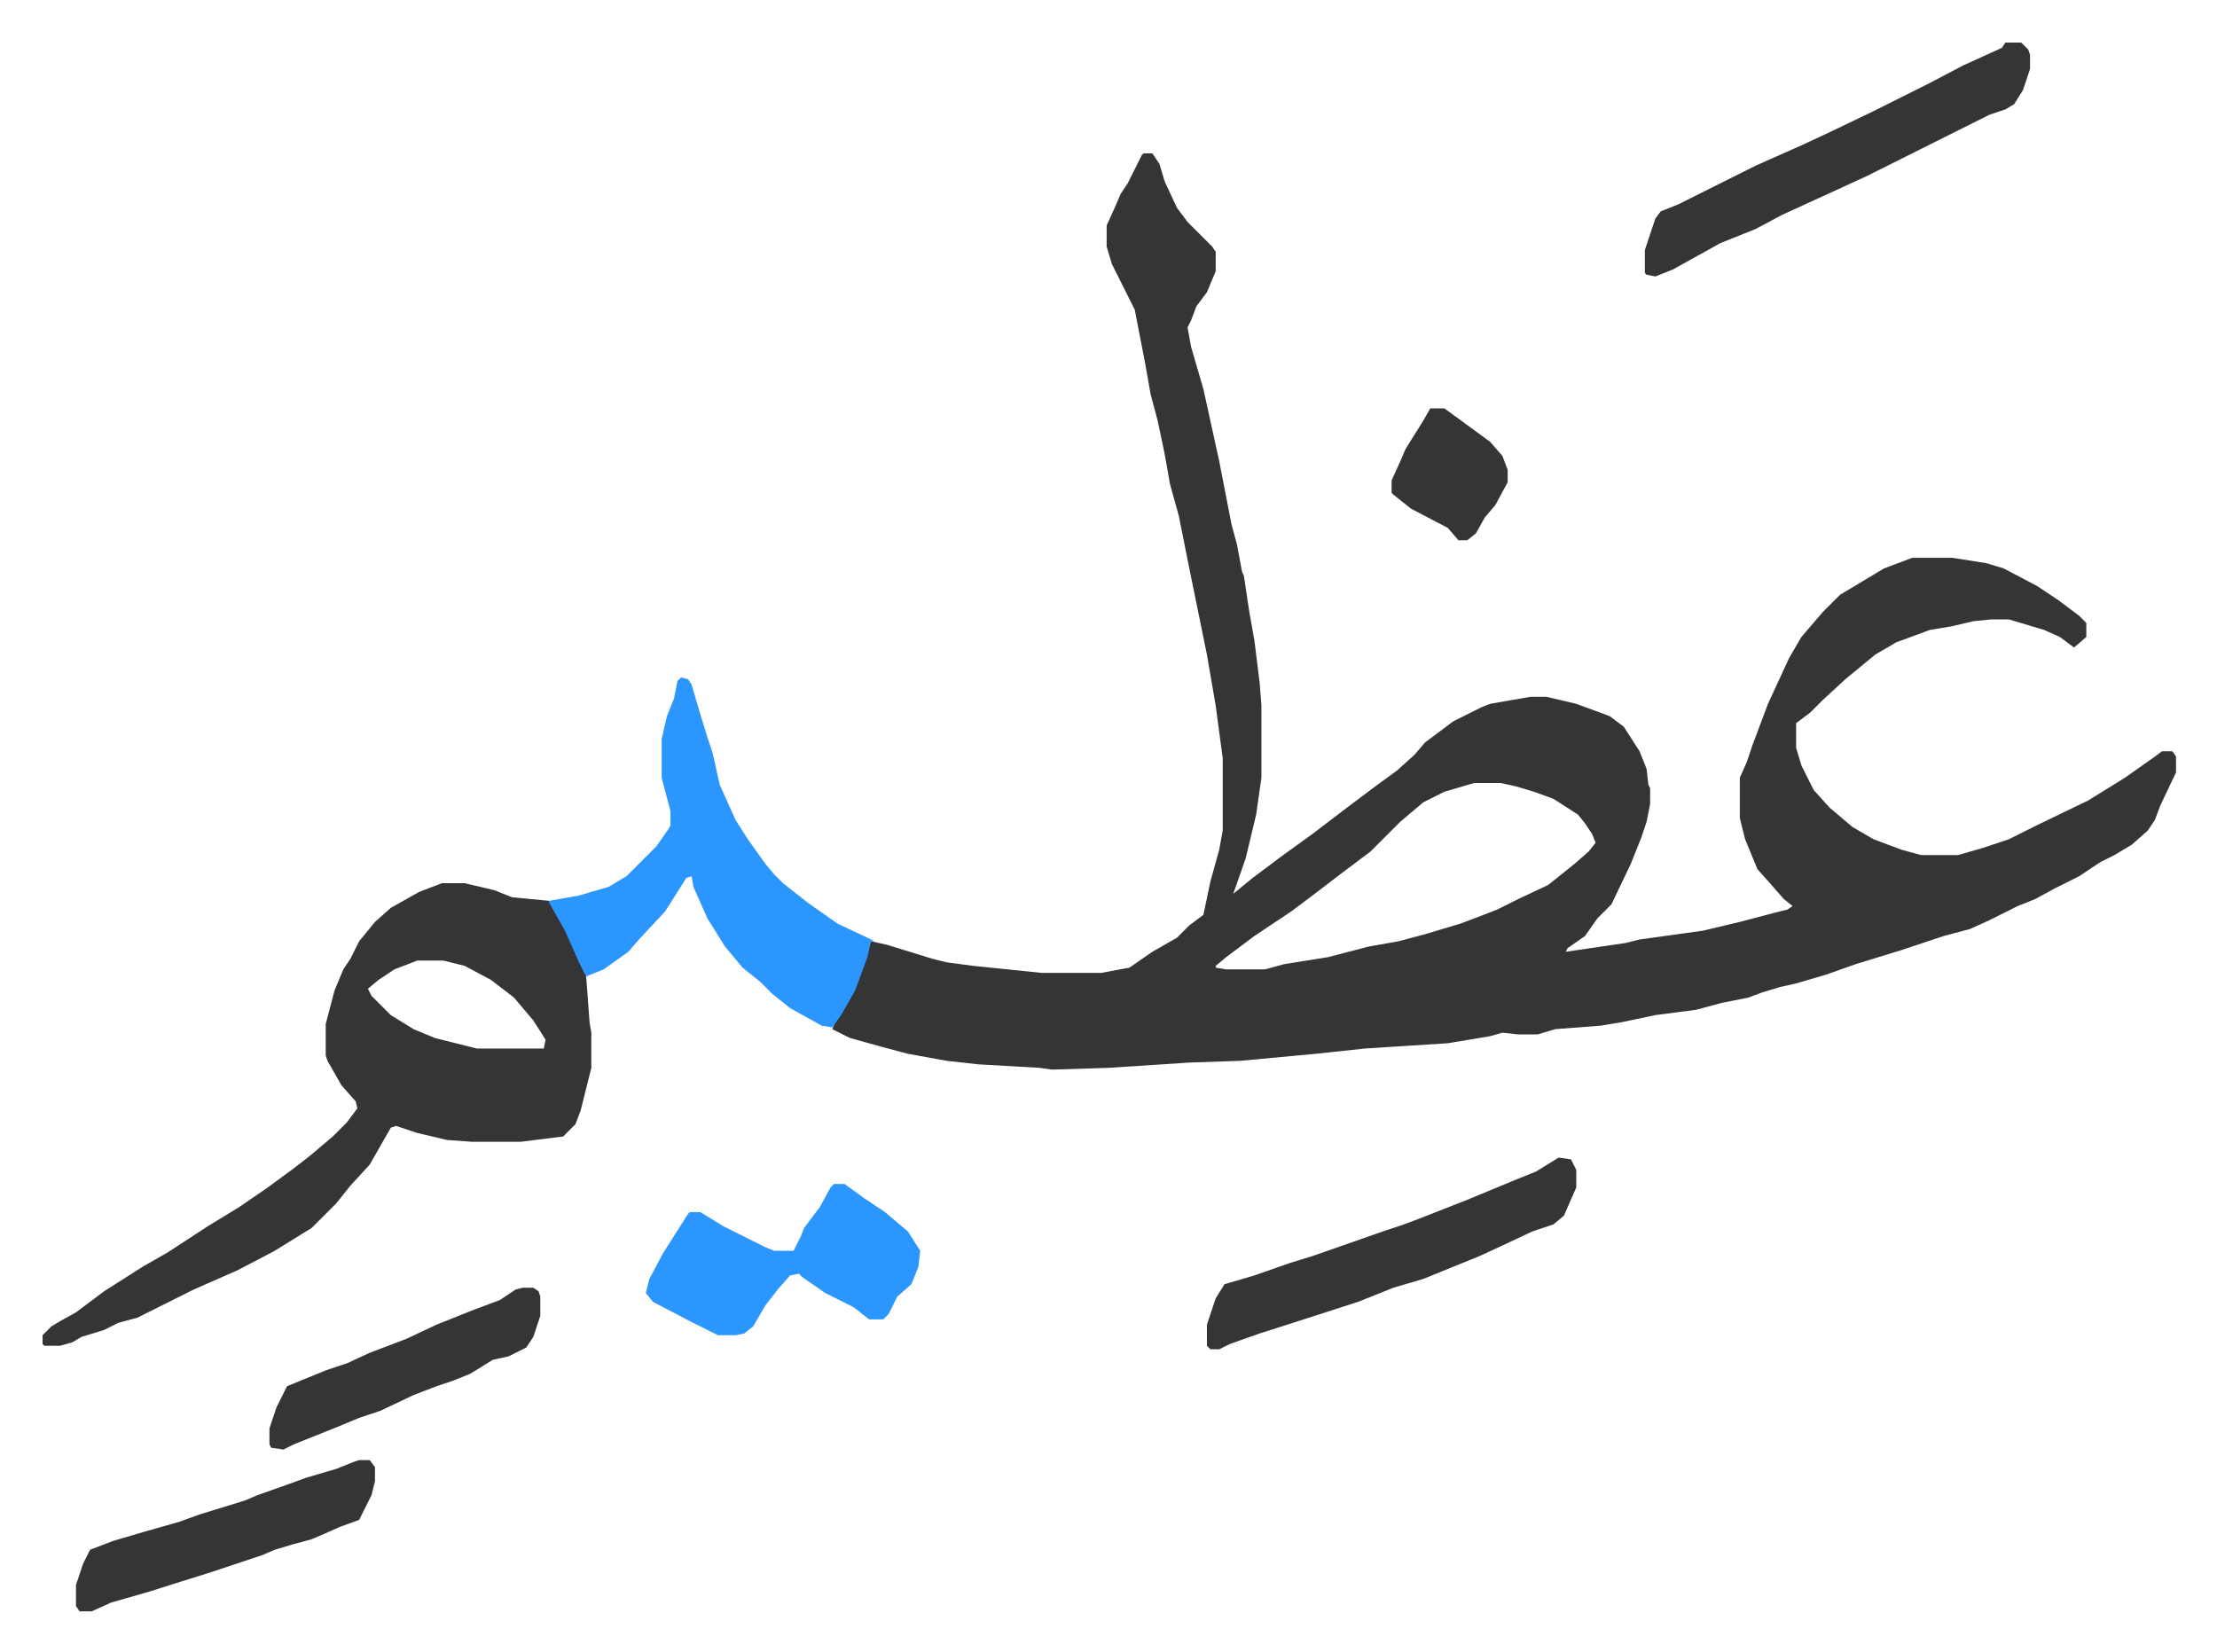
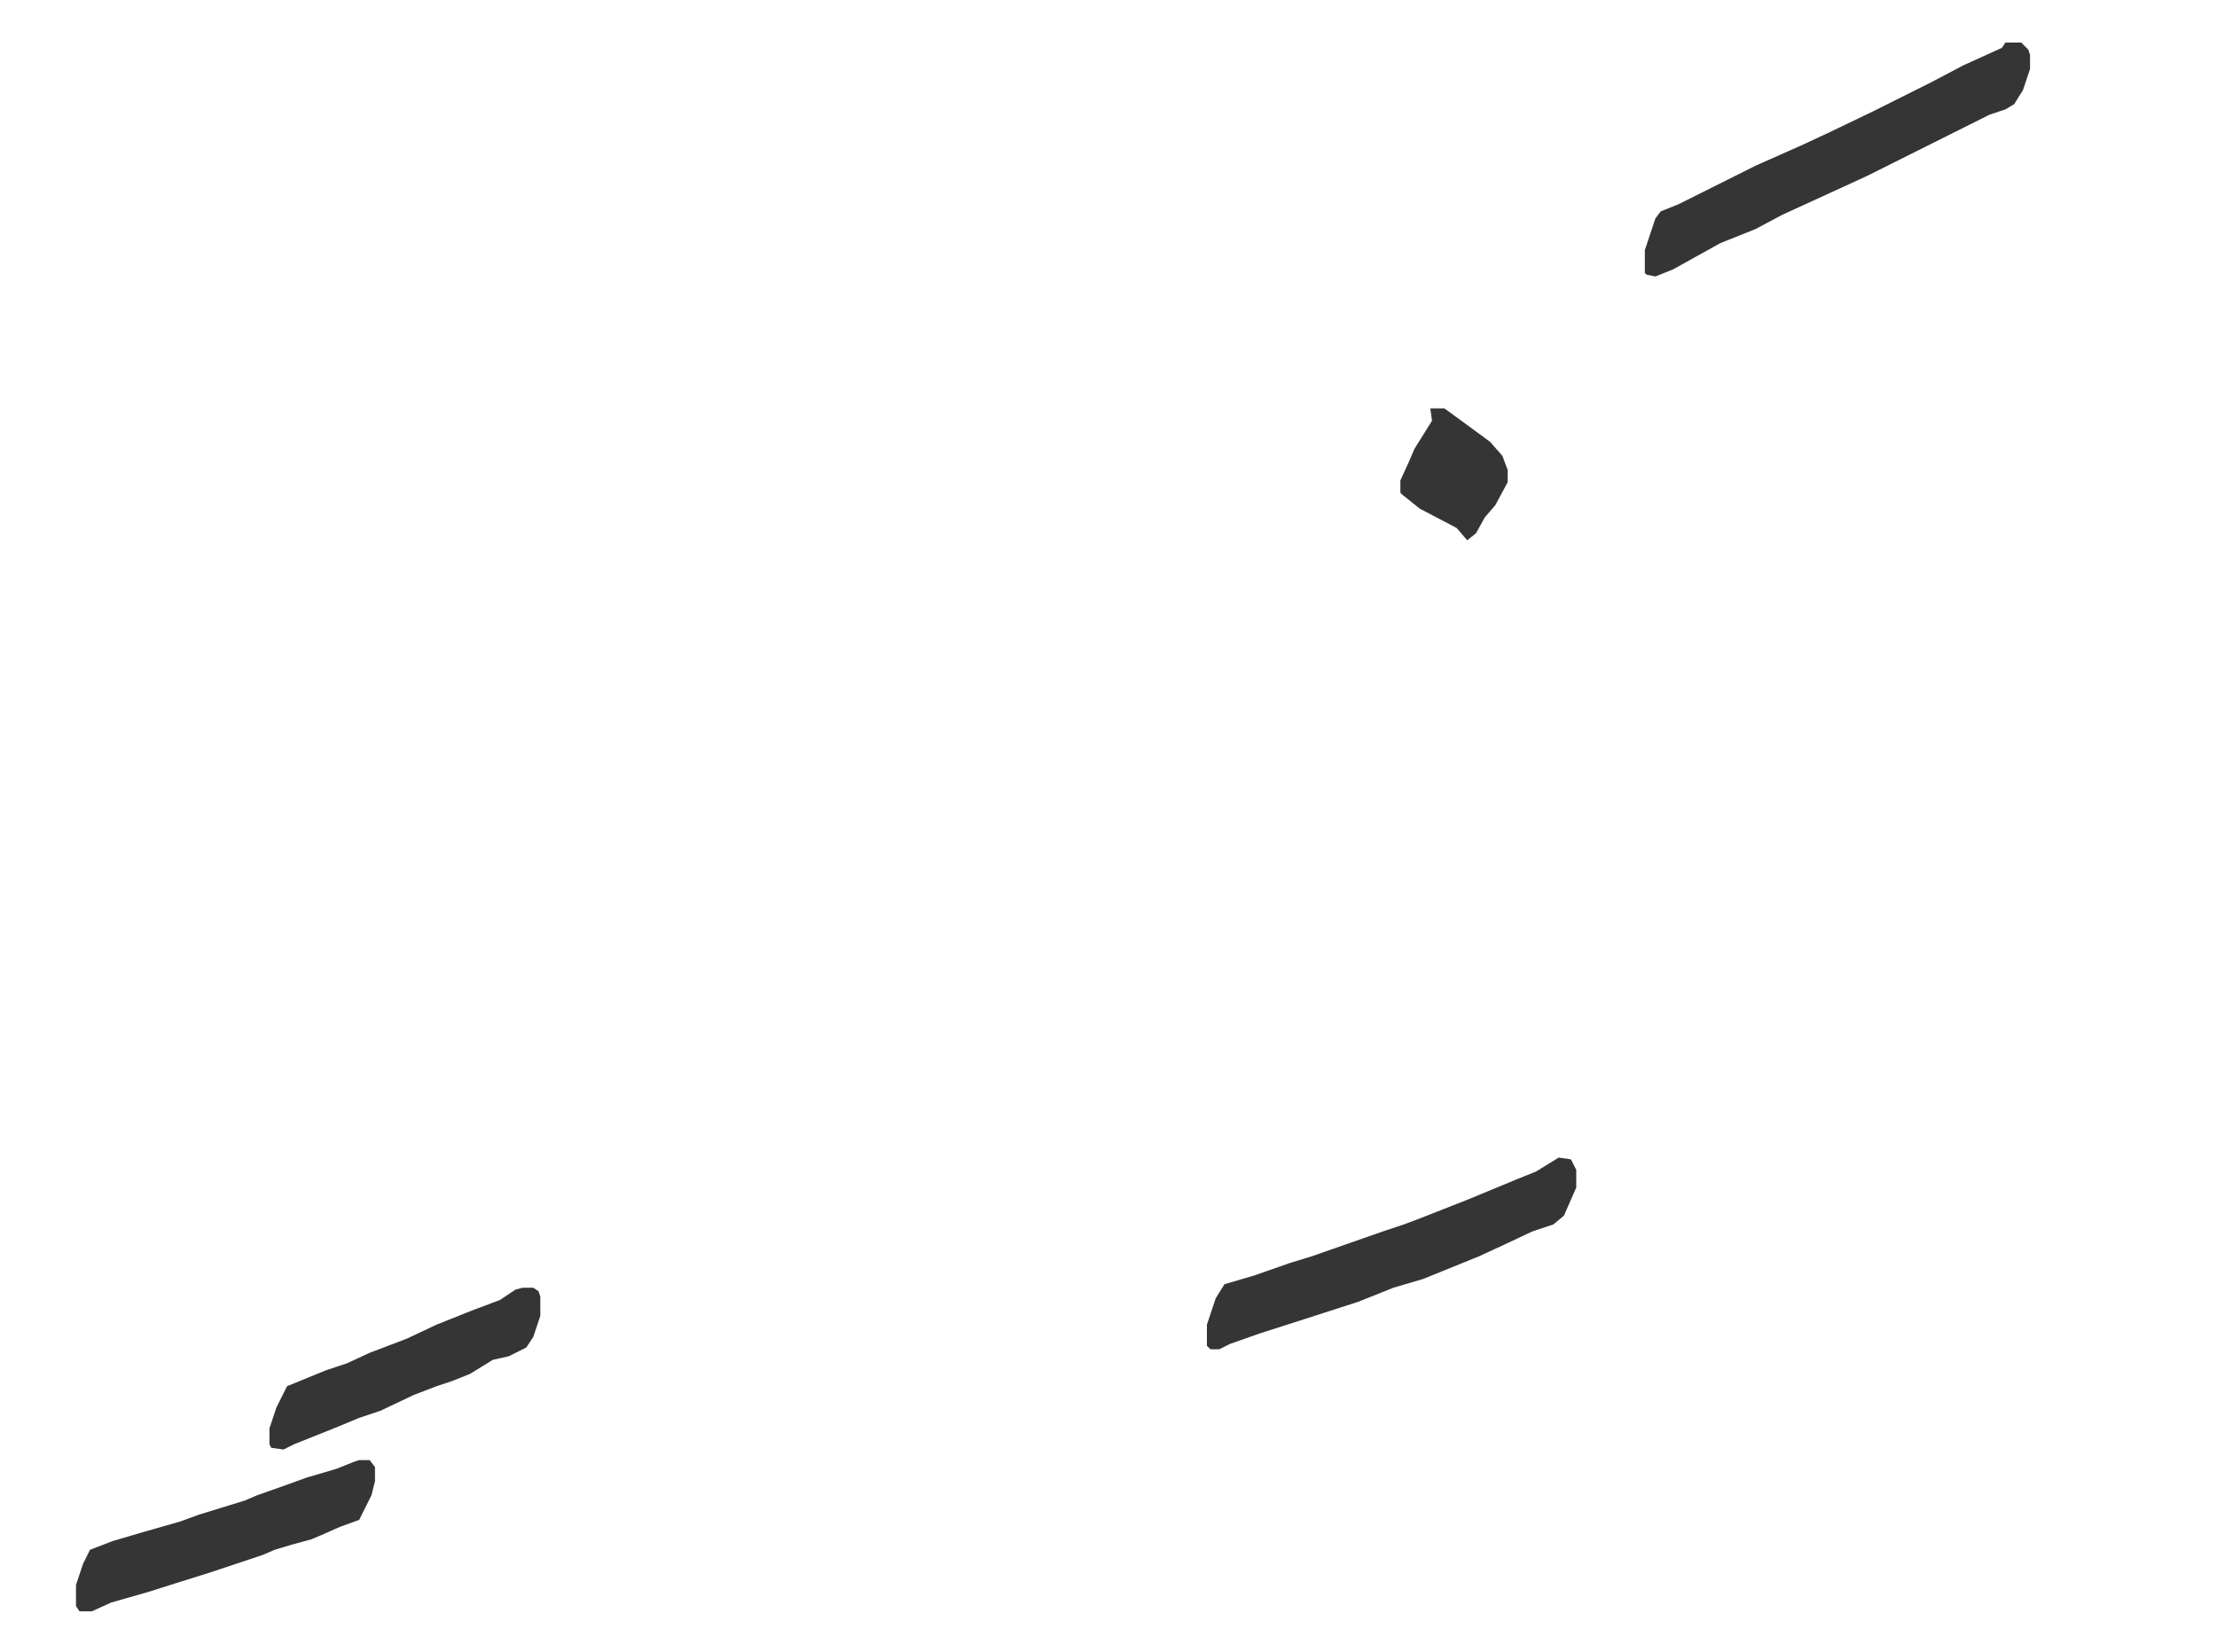
<svg xmlns="http://www.w3.org/2000/svg" viewBox="-24.2 380.8 1260.5 939.5">
-   <path fill="#353535" id="rule_normal" d="M626 468h5l4 6 3 10 7 15 6 8 14 14 2 3v11l-5 12-6 8-3 8-2 4 2 11 7 24 9 41 7 36 3 11 3 16 1 2 3 20 3 17 3 24 1 13v41l-3 21-6 25-7 20 11-9 16-12 18-13 21-16 16-12 11-8 10-9 6-7 16-12 16-8 5-2 23-4h9l17 4 19 7 8 6 9 14 4 10 1 9 1 2v9l-2 10-3 9-6 15-11 23-8 8-7 10-10 7-1 2 34-5 8-2 36-5 21-5 19-5 8-2 3-2-5-4-7-8-8-9-7-17-3-12v-23l4-9 3-9 9-24 12-26 7-12 12-14 10-10 25-15 16-6h23l19 3 10 3 19 10 12 8 12 9 4 4v8l-7 6-8-6-9-4-20-6h-10l-10 1-13 3-12 2-19 7-12 7-17 14-13 12-7 7-8 6v14l3 10 7 14 9 10 13 11 12 7 16 6 11 3h21l14-4 15-5 16-8 29-14 21-13 17-12 4-3h6l2 3v9l-9 19-3 8-4 6-9 8-10 6-8 4-12 8-14 7-11 6-10 4-16 8-11 5-15 4-24 8-26 8-17 6-17 5-9 2-10 3-8 3-15 3-15 4-23 3-19 4-12 2-26 2-10 3h-11l-9-1-7 2-24 4-47 3-28 3-43 4-29 1-46 3-32 1-7-1-35-2-18-2-11-2-11-2-15-4-18-5-10-5 2-5 10-17 7-19 3-9 9 2 26 8 8 2 15 2 39 4h34l16-3 13-9 14-8 7-7 8-6 4-19 5-18 2-11v-41l-4-30-5-29-10-49-6-30-5-18-3-17-4-19-4-15-3-17-6-31-8-16-5-10-3-10v-12l5-11 3-7 4-6 8-16zm188 358-17 5-12 6-13 11-17 17-16 12-17 13-12 9-21 14-16 12-6 5v1l6 1h22l11-3 25-4 23-6 17-3 15-4 20-6 8-3 13-5 12-6 17-8 15-12 8-7 4-5-2-5-4-6-4-5-14-9-11-4-10-3-9-2zm-587 57h13l17 4 10 4 21 2 9 15 8 17 4 10 2 27 1 6v20l-6 24-3 8-5 5-2 2-24 3h-28l-14-1-17-4-12-4-3 1-12 21-11 12-8 10-14 14-21 13-21 11-25 11-16 8-16 8-11 3-8 4-13 4-5 3-7 2H1l-1-1v-5l5-5 5-3 9-5 16-12 22-14 14-8 23-15 18-11 16-11 15-11 9-7 13-11 8-8 6-8-1-4-8-9-8-14-1-3v-18l5-19 5-12 4-6 5-10 9-11 9-8 16-9zm-14 44-13 5-9 6-6 5 2 4 11 11 13 8 12 5 24 6h38l1-5-7-11-11-13-13-10-15-8-12-3z" />
-   <path fill="#2c96ff" id="rule_madd_permissible_2_4_6" d="m363 766 4 1 2 3 5 17 4 13 3 9 4 18 9 20 7 11 10 14 5 6 5 5 14 11 17 12 17 8 4 2h-2l-2 9-7 19-8 14-5 7-6-1-18-10-10-8-7-7-10-8-10-12-10-16-8-18-1-6-3 1-12 19-14 15-7 8-14 10-10 4-4-8-8-18-9-16v-1l17-3 17-5 10-6 17-17 7-10 1-2v-8l-5-19v-22l3-13 4-10 2-10z" />
  <path fill="#353535" id="rule_normal" d="M1116 405h9l4 4 1 3v8l-4 12-5 8-5 3-9 3-38 19-16 8-16 8-24 11-24 11-15 8-20 8-27 15-10 4-5-1-1-1v-13l6-18 3-4 10-4 44-22 27-12 15-7 25-12 16-8 16-8 19-10 22-10z" />
-   <path fill="#2c96ff" id="rule_madd_permissible_2_4_6" d="M450 1054h6l11 8 12 8 13 11 7 11-1 9-4 10-8 7-5 10-3 3h-8l-9-7-16-8-13-9-2-2-5 1-7 8-7 9-7 12-5 4-5 1h-10l-16-8-21-11-4-5 2-8 8-15 14-22 1-1h6l13 8 24 12 5 2h11l4-8 2-5 9-12 6-11z" />
-   <path fill="#353535" id="rule_normal" d="m862 1039 7 1 3 6v10l-7 16-6 5-12 4-17 8-13 6-32 13-17 5-20 8-31 10-25 8-17 6-6 3h-5l-2-2v-12l5-15 5-8 17-5 20-7 13-4 40-14 12-4 8-3 28-11 29-12 10-4zm-682 172h6l3 4v8l-2 8-7 14-11 4-9 4-7 3-11 3-10 3-7 3-30 10-16 5-19 6-21 6-11 5h-7l-2-3v-12l4-12 4-8 13-5 17-5 21-6 11-4 13-4 13-4 7-3 17-6 11-4 17-5 10-4zm93-98h6l3 2 1 3v11l-4 12-4 6-10 5-9 2-13 8-10 4-9 3-13 5-19 9-12 4-12 5-25 10-6 3-7-1-1-2v-9l4-12 6-12 22-9 12-4 13-6 21-8 17-8 20-8 16-6 9-6zm516-500h8l11 8 15 11 7 8 3 8v7l-7 13-6 7-5 9-5 4h-5l-6-7-21-11-10-8-1-1v-7l5-11 3-7 10-16z" />
+   <path fill="#353535" id="rule_normal" d="m862 1039 7 1 3 6v10l-7 16-6 5-12 4-17 8-13 6-32 13-17 5-20 8-31 10-25 8-17 6-6 3h-5l-2-2v-12l5-15 5-8 17-5 20-7 13-4 40-14 12-4 8-3 28-11 29-12 10-4zm-682 172h6l3 4v8l-2 8-7 14-11 4-9 4-7 3-11 3-10 3-7 3-30 10-16 5-19 6-21 6-11 5h-7l-2-3v-12l4-12 4-8 13-5 17-5 21-6 11-4 13-4 13-4 7-3 17-6 11-4 17-5 10-4zm93-98h6l3 2 1 3v11l-4 12-4 6-10 5-9 2-13 8-10 4-9 3-13 5-19 9-12 4-12 5-25 10-6 3-7-1-1-2v-9l4-12 6-12 22-9 12-4 13-6 21-8 17-8 20-8 16-6 9-6zm516-500h8l11 8 15 11 7 8 3 8v7l-7 13-6 7-5 9-5 4l-6-7-21-11-10-8-1-1v-7l5-11 3-7 10-16z" />
</svg>